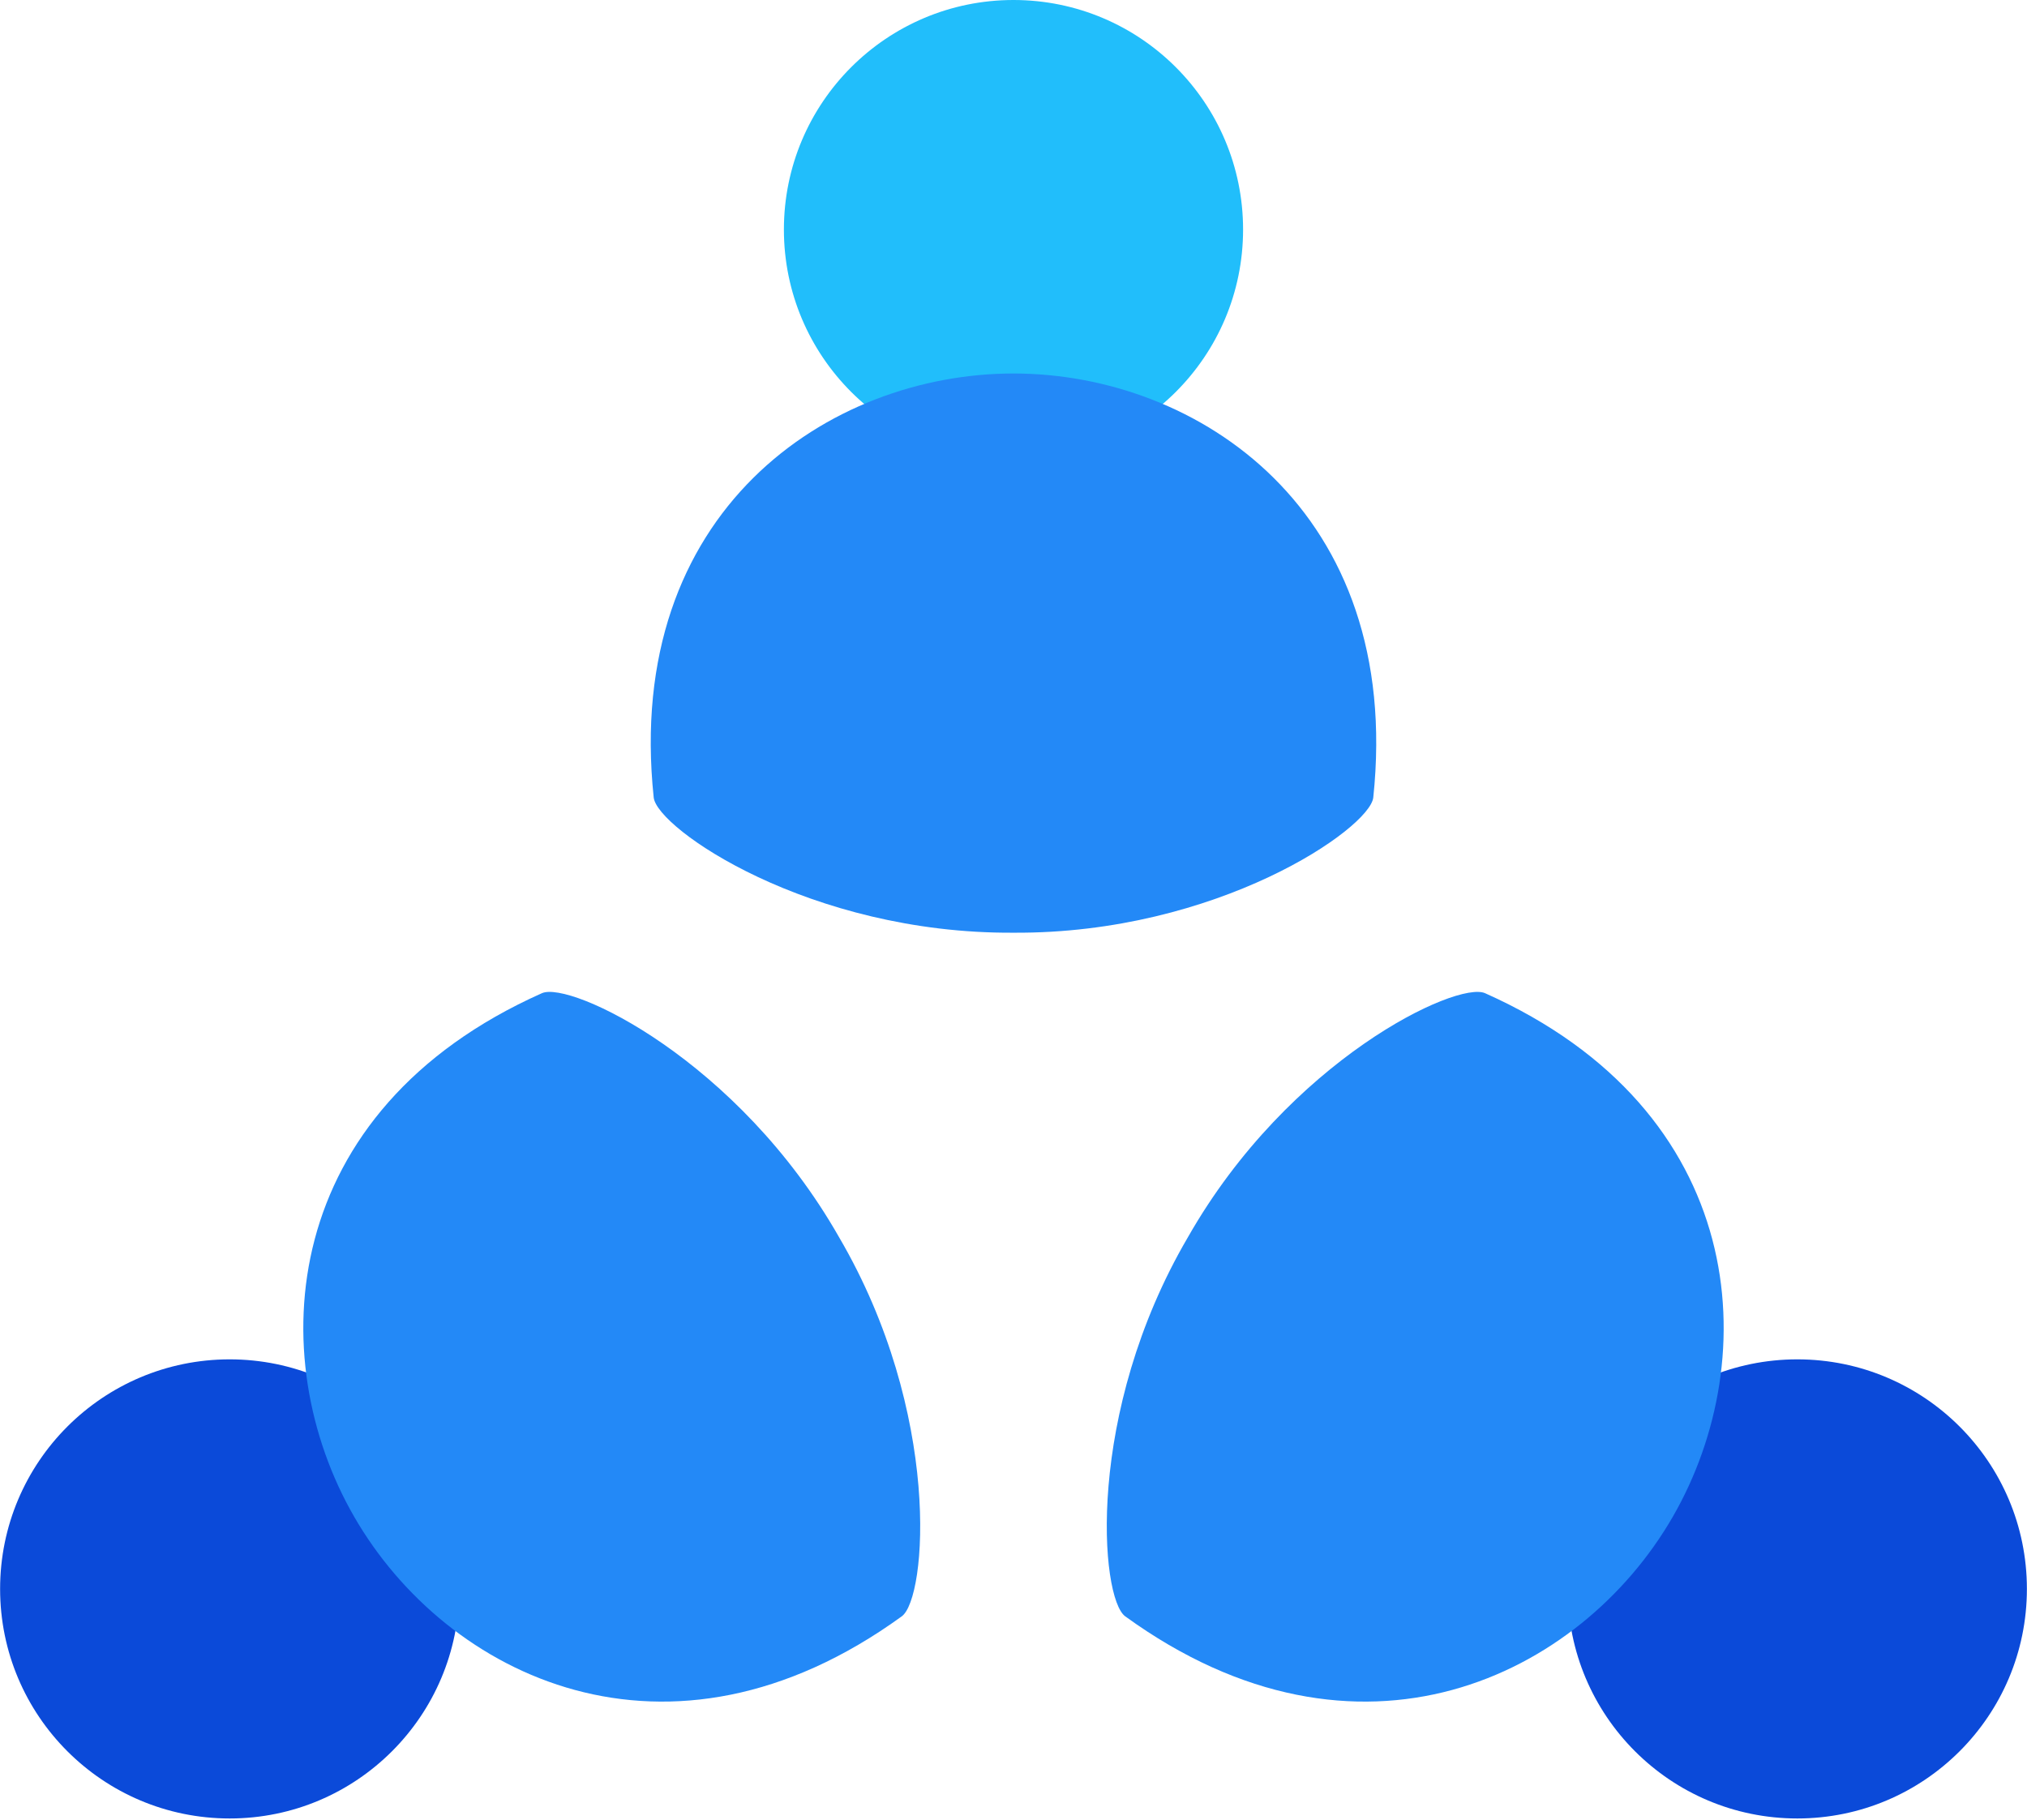
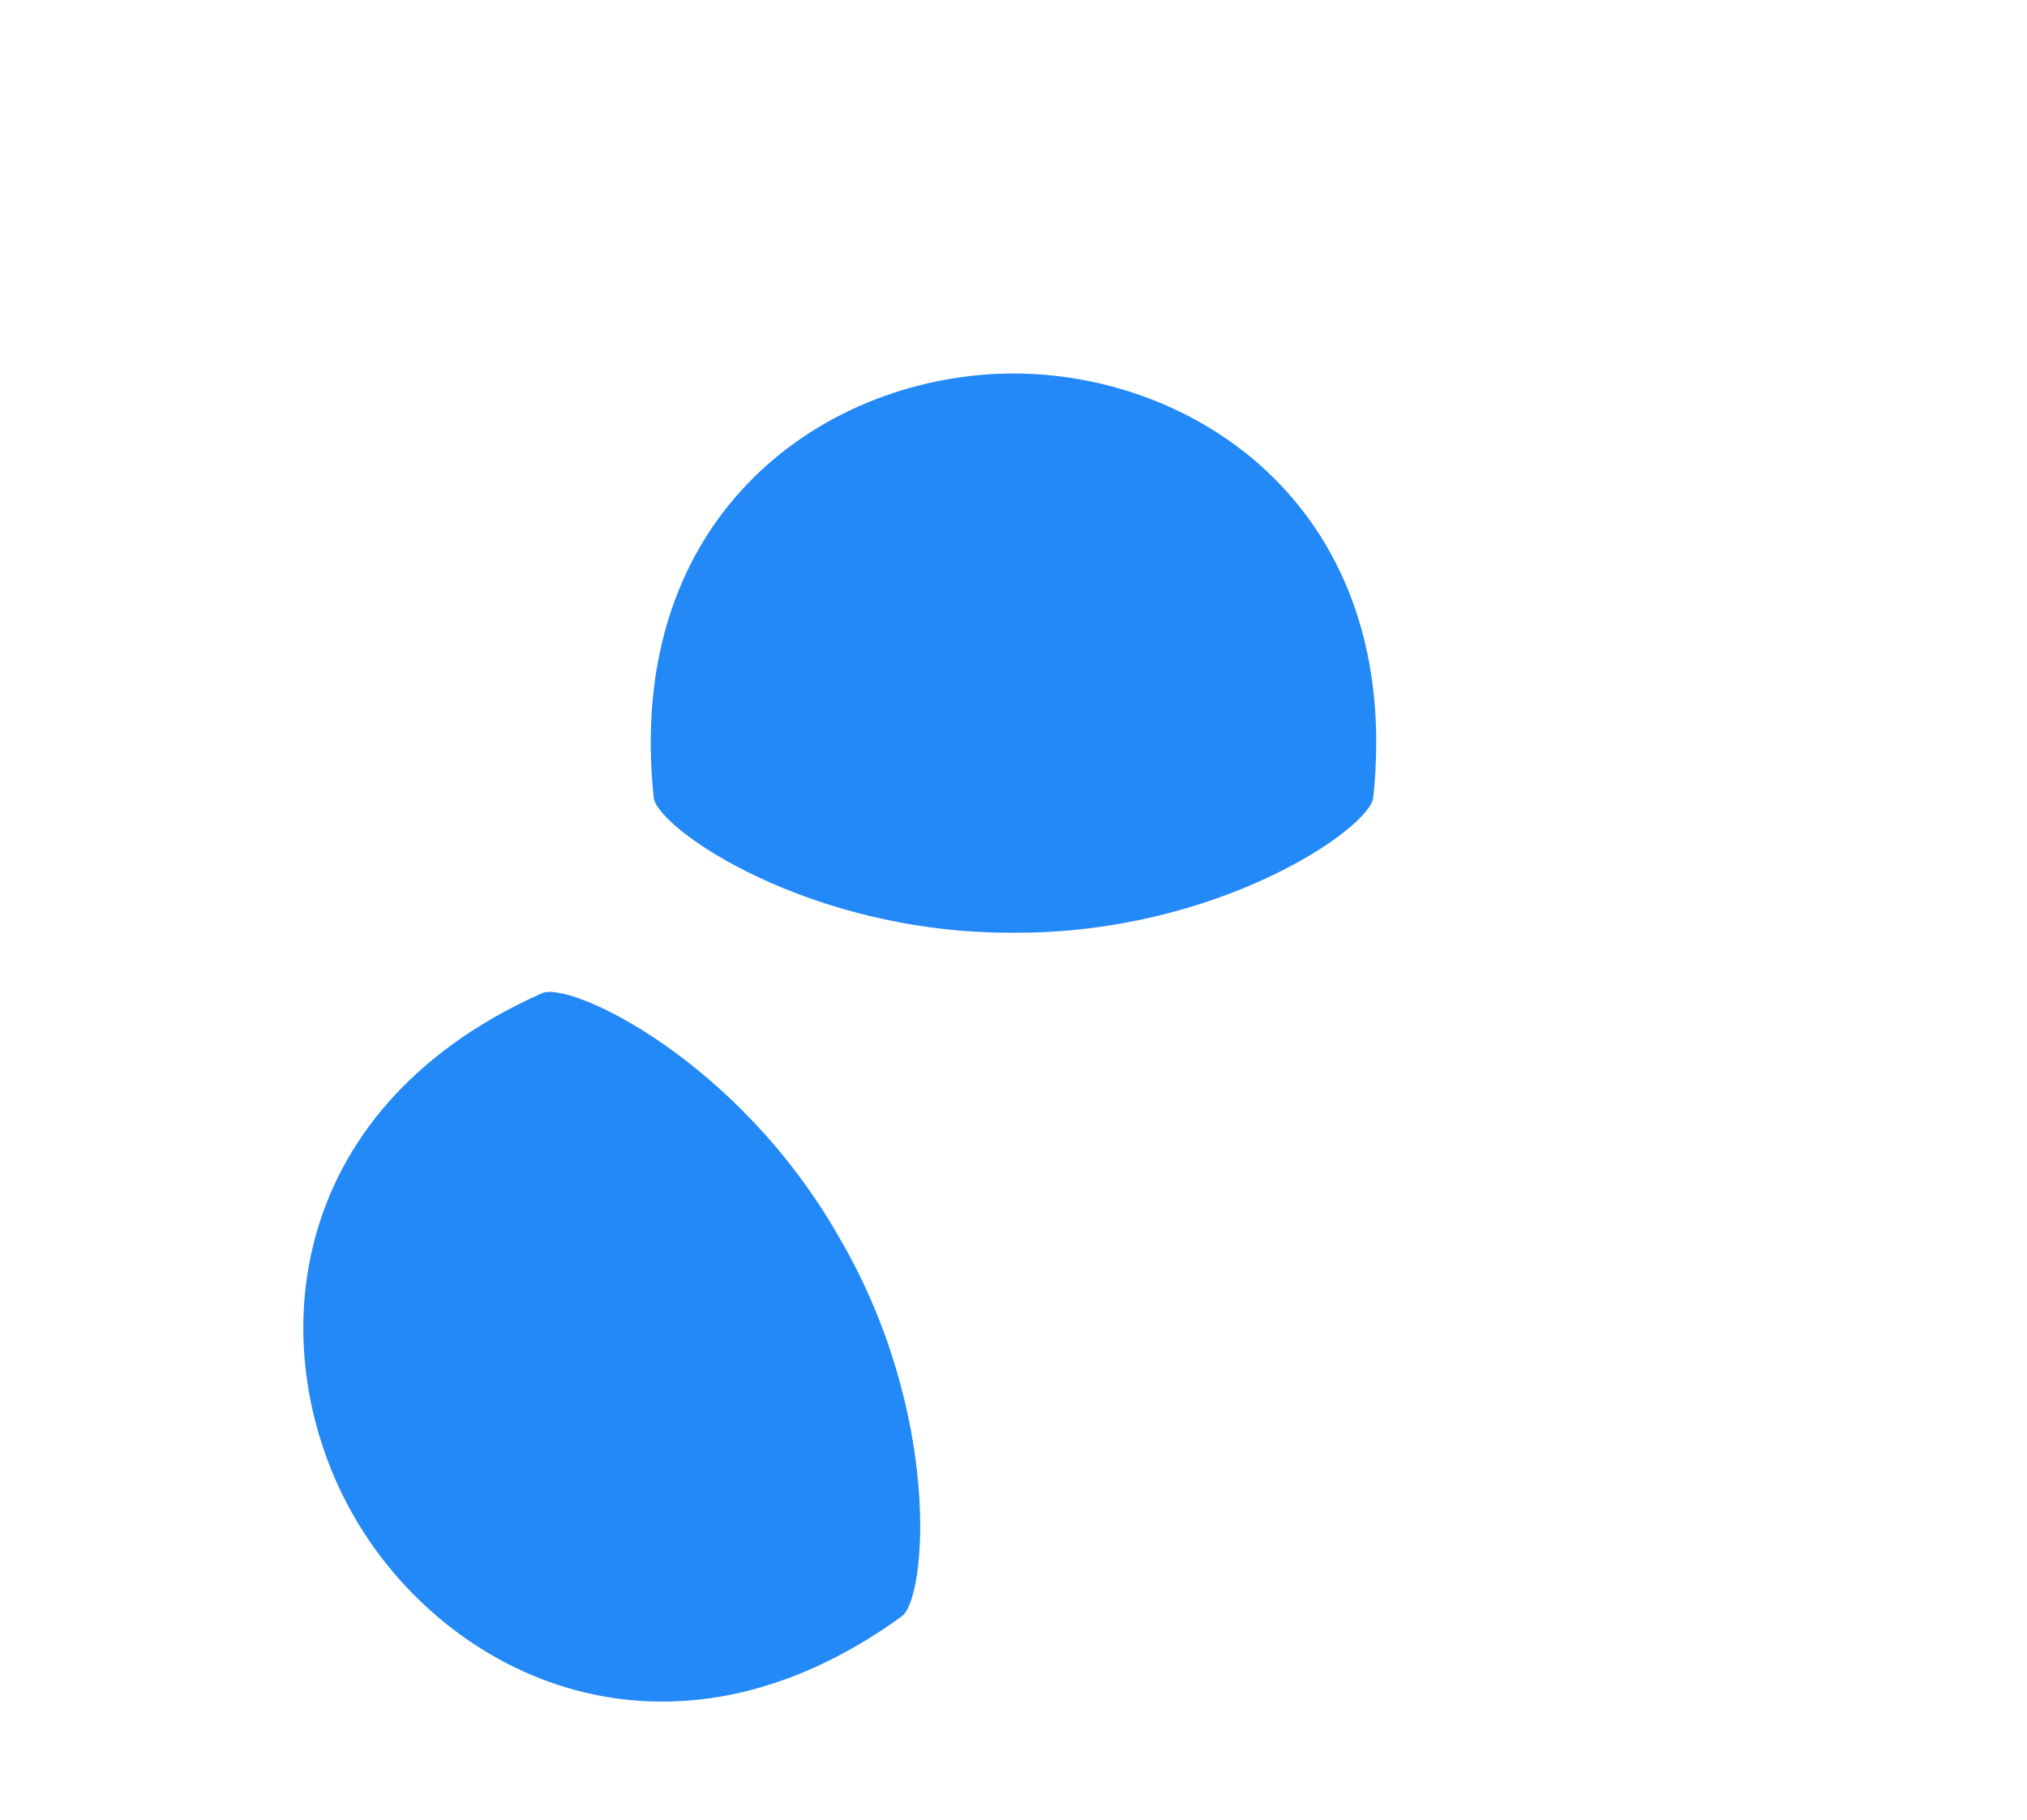
<svg xmlns="http://www.w3.org/2000/svg" width="196" height="176" viewBox="0 0 196 176" fill="none">
  <g clip-path="url(#clip0_149_570)">
-     <path d="M97.999 44.4C110.26 44.4 120.199 34.461 120.199 22.2C120.199 9.939 110.26 0 97.999 0C85.738 0 75.799 9.939 75.799 22.2C75.799 34.461 85.738 44.4 97.999 44.4Z" fill="#21BEFB" />
    <path d="M97.999 36.12C80.189 36.12 60.299 49.39 63.209 77.12C63.519 80.12 78.269 90.32 97.999 90.2C117.729 90.32 132.479 80.1 132.789 77.12C135.699 49.39 115.809 36.12 97.999 36.12Z" fill="#2389F7" />
-     <path d="M22.21 175.86C34.471 175.86 44.41 165.921 44.41 153.66C44.41 141.399 34.471 131.46 22.21 131.46C9.949 131.46 0.01 141.399 0.01 153.66C0.01 165.921 9.949 175.86 22.21 175.86Z" fill="#0B4AD9" />
    <path d="M34.259 146.7C43.159 162.12 64.599 172.7 87.199 156.31C89.619 154.55 91.099 136.66 81.129 119.64C71.369 102.49 55.129 94.83 52.399 96.05C26.909 107.42 25.349 131.27 34.259 146.7Z" fill="#2389F7" />
-     <path d="M173.79 175.86C186.051 175.86 195.99 165.921 195.99 153.66C195.99 141.399 186.051 131.46 173.79 131.46C161.529 131.46 151.59 141.399 151.59 153.66C151.59 165.921 161.529 175.86 173.79 175.86Z" fill="#0B4AD9" />
-     <path d="M161.74 146.7C152.84 162.12 131.4 172.7 108.8 156.31C106.38 154.55 104.9 136.66 114.87 119.64C124.63 102.49 140.87 94.83 143.6 96.05C169.09 107.42 170.65 131.27 161.74 146.7Z" fill="#2389F7" />
  </g>
  <defs>
    <clipPath id="clip0_149_570">
      <rect width="196" height="175.86" fill="white" />
    </clipPath>
  </defs>
</svg>